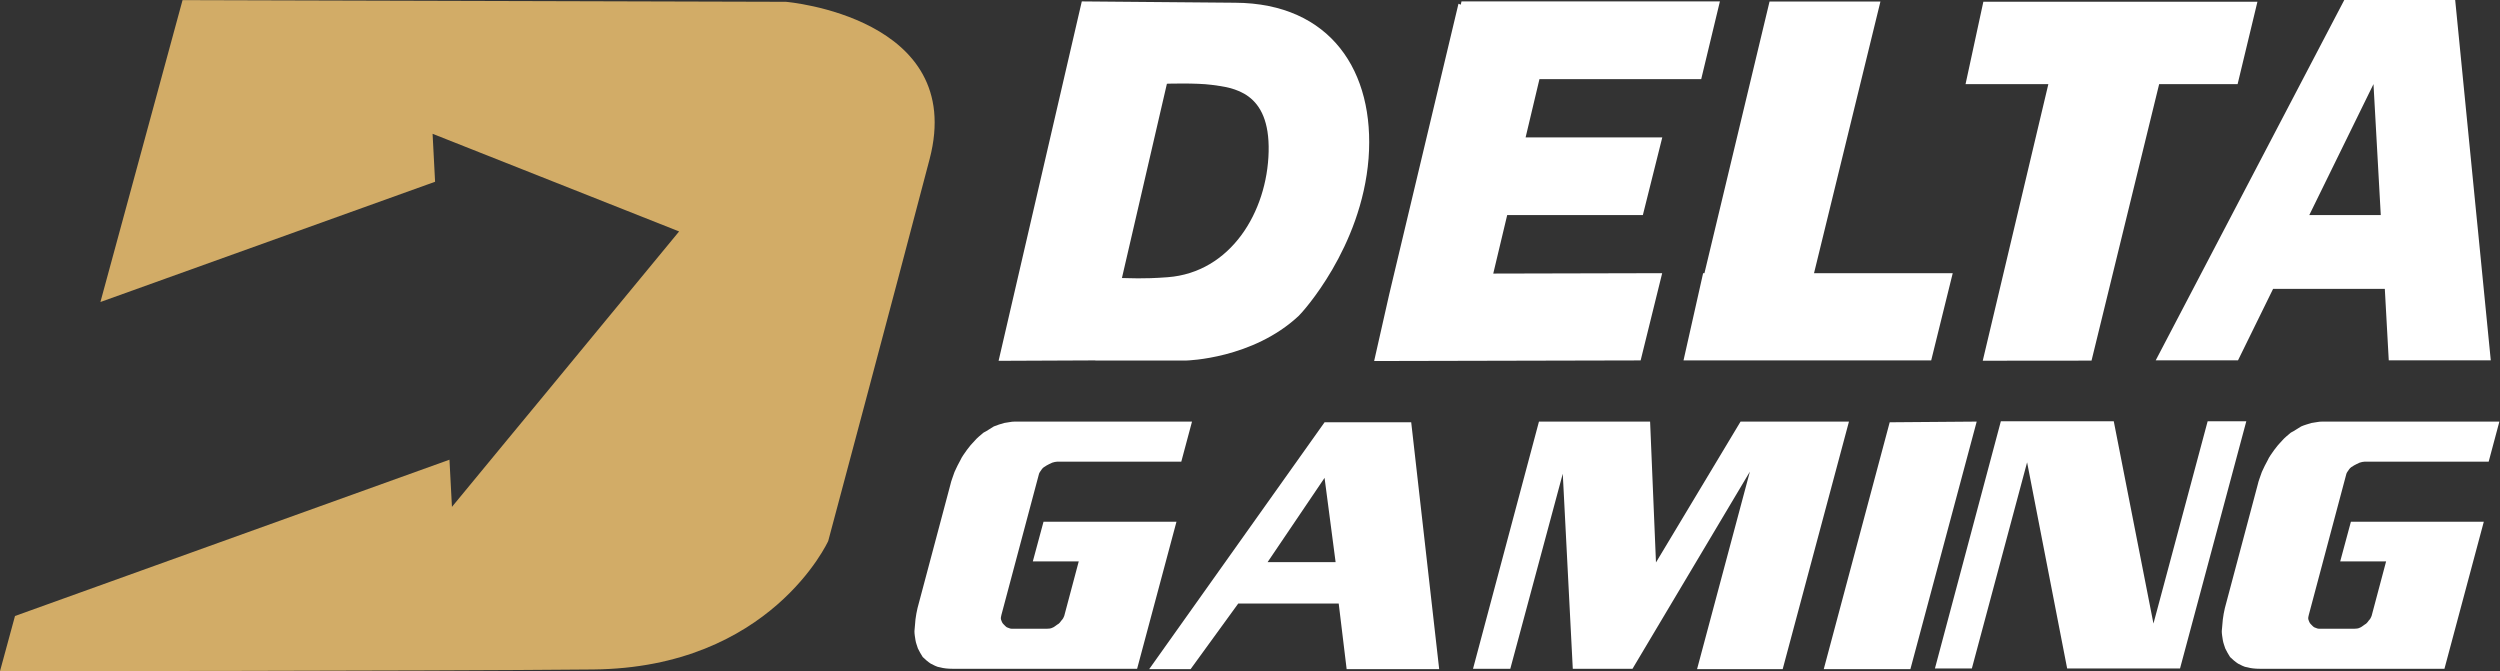
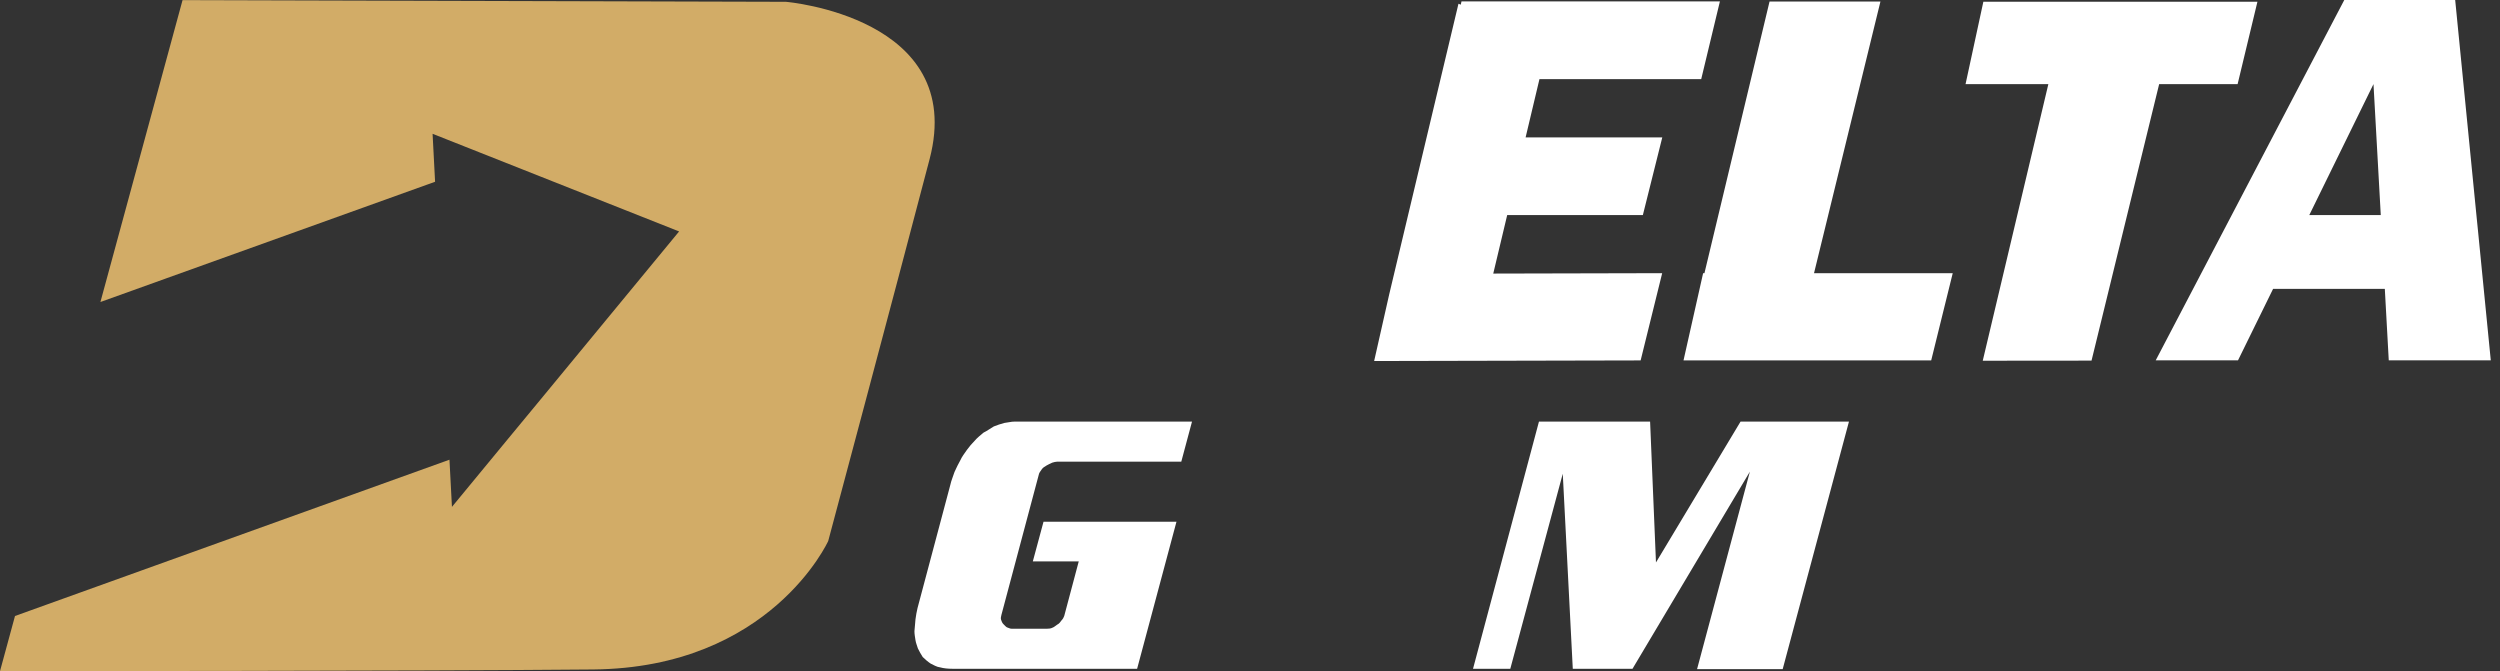
<svg xmlns="http://www.w3.org/2000/svg" width="149" height="40" viewBox="0 0 149 40" fill="none">
  <rect x="0" y="0" width="149" height="40" fill="#333333" stroke="none" />
  <path d="M71.044 25.127L70.405 27.514H63.019C62.977 27.514 62.926 27.521 62.864 27.534C62.803 27.548 62.751 27.562 62.71 27.576C62.655 27.603 62.596 27.63 62.535 27.658C62.473 27.686 62.422 27.713 62.38 27.74C62.326 27.768 62.271 27.802 62.216 27.843C62.162 27.884 62.12 27.925 62.093 27.966C62.065 28.008 62.034 28.052 62 28.1C61.965 28.148 61.941 28.193 61.927 28.233L59.684 36.649C59.671 36.69 59.66 36.739 59.654 36.793C59.647 36.848 59.65 36.895 59.664 36.937C59.678 36.978 59.696 37.023 59.716 37.07C59.736 37.119 59.767 37.163 59.809 37.204C59.836 37.232 59.87 37.266 59.911 37.307C59.953 37.348 59.987 37.376 60.013 37.389C60.055 37.403 60.099 37.42 60.148 37.44C60.195 37.461 60.24 37.471 60.281 37.471H62.421C62.462 37.471 62.51 37.468 62.565 37.461C62.62 37.454 62.675 37.437 62.729 37.409C62.771 37.396 62.818 37.368 62.874 37.327C62.928 37.286 62.976 37.252 63.017 37.224C63.072 37.197 63.12 37.16 63.161 37.111C63.202 37.064 63.237 37.019 63.264 36.978C63.305 36.937 63.339 36.892 63.367 36.844C63.394 36.796 63.415 36.752 63.428 36.711L64.293 33.46H61.556L62.194 31.094H70.118L67.772 39.859H56.764C56.627 39.859 56.496 39.852 56.373 39.838C56.249 39.825 56.14 39.804 56.043 39.777C55.934 39.763 55.831 39.732 55.736 39.684C55.639 39.636 55.55 39.591 55.467 39.55C55.385 39.496 55.303 39.434 55.221 39.365C55.138 39.297 55.063 39.228 54.995 39.159C54.94 39.077 54.888 38.991 54.84 38.902C54.792 38.813 54.748 38.727 54.706 38.645C54.679 38.563 54.652 38.48 54.624 38.398C54.596 38.316 54.576 38.234 54.562 38.151C54.549 38.069 54.535 37.98 54.521 37.884C54.507 37.788 54.501 37.698 54.501 37.616C54.515 37.507 54.525 37.39 54.532 37.267C54.539 37.143 54.549 37.027 54.562 36.917C54.576 36.807 54.593 36.694 54.614 36.577C54.634 36.461 54.659 36.348 54.685 36.238L56.641 28.893C56.668 28.769 56.706 28.643 56.754 28.512C56.801 28.382 56.846 28.255 56.888 28.131C56.942 28.008 57.001 27.884 57.062 27.761C57.124 27.637 57.183 27.527 57.237 27.431C57.278 27.336 57.337 27.233 57.412 27.123C57.487 27.013 57.559 26.911 57.628 26.814C57.697 26.719 57.773 26.622 57.854 26.526C57.937 26.431 58.012 26.348 58.081 26.28C58.163 26.184 58.252 26.095 58.349 26.012C58.444 25.93 58.534 25.854 58.616 25.786C58.726 25.731 58.833 25.67 58.935 25.601C59.038 25.532 59.138 25.47 59.233 25.415C59.33 25.374 59.432 25.337 59.542 25.302C59.651 25.268 59.754 25.237 59.851 25.209C59.96 25.196 60.067 25.178 60.17 25.158C60.273 25.138 60.379 25.127 60.489 25.127H71.044Z" fill="white" />
-   <path d="M84.108 25.169L85.775 39.88H80.26L79.787 35.971H73.799L70.96 39.88H68.491L78.944 25.169H84.108ZM78.944 28.481L75.549 33.502H79.602L78.944 28.481Z" fill="white" />
  <path d="M91.722 25.127H98.346L98.696 33.522L103.737 25.127H110.198L106.248 39.88H101.145L104.293 28.111L97.297 39.859H93.738L93.141 28.234L90.014 39.859H87.792L91.722 25.127Z" fill="white" />
-   <path d="M112.626 25.168L117.811 25.127L113.86 39.88H108.696L112.626 25.168Z" fill="white" />
-   <path d="M119.251 25.107H125.98L128.346 37.164L131.576 25.107H133.88L129.93 39.839H123.202L120.815 27.555L117.523 39.839H115.322L119.251 25.107Z" fill="white" />
-   <path d="M148.963 25.127L148.325 27.514H140.938C140.896 27.514 140.845 27.521 140.783 27.534C140.722 27.548 140.67 27.562 140.629 27.576C140.574 27.603 140.516 27.63 140.455 27.658C140.392 27.686 140.341 27.713 140.299 27.74C140.245 27.768 140.19 27.802 140.135 27.843C140.081 27.884 140.039 27.925 140.012 27.966C139.984 28.008 139.953 28.052 139.919 28.1C139.885 28.148 139.86 28.193 139.846 28.233L137.604 36.649C137.591 36.69 137.579 36.739 137.573 36.793C137.567 36.848 137.569 36.895 137.583 36.937C137.597 36.978 137.615 37.023 137.635 37.07C137.655 37.119 137.686 37.163 137.728 37.204C137.755 37.232 137.789 37.266 137.83 37.307C137.872 37.348 137.906 37.376 137.933 37.389C137.975 37.403 138.019 37.42 138.067 37.44C138.114 37.461 138.159 37.471 138.2 37.471H140.34C140.381 37.471 140.43 37.468 140.484 37.461C140.539 37.454 140.594 37.437 140.648 37.409C140.69 37.396 140.738 37.368 140.793 37.327C140.848 37.286 140.895 37.252 140.937 37.224C140.991 37.197 141.04 37.16 141.081 37.111C141.122 37.064 141.156 37.019 141.183 36.978C141.224 36.937 141.259 36.892 141.286 36.844C141.313 36.796 141.334 36.752 141.347 36.711L142.212 33.46H139.476L140.114 31.094H148.035L145.689 39.859H134.682C134.544 39.859 134.413 39.852 134.29 39.838C134.167 39.825 134.057 39.804 133.961 39.776C133.851 39.763 133.749 39.732 133.653 39.684C133.557 39.636 133.467 39.591 133.385 39.55C133.302 39.496 133.221 39.434 133.138 39.365C133.056 39.297 132.981 39.228 132.912 39.159C132.857 39.077 132.805 38.991 132.758 38.902C132.71 38.813 132.665 38.727 132.624 38.645C132.596 38.563 132.57 38.48 132.542 38.398C132.514 38.316 132.494 38.234 132.48 38.151C132.467 38.069 132.453 37.98 132.439 37.884C132.425 37.788 132.418 37.698 132.418 37.616C132.432 37.507 132.442 37.39 132.449 37.266C132.456 37.143 132.467 37.027 132.48 36.917C132.494 36.807 132.51 36.694 132.532 36.577C132.552 36.461 132.576 36.348 132.603 36.238L134.558 28.892C134.585 28.769 134.623 28.642 134.671 28.511C134.719 28.382 134.763 28.255 134.805 28.131C134.859 28.007 134.918 27.884 134.979 27.761C135.041 27.637 135.1 27.527 135.154 27.431C135.195 27.335 135.254 27.233 135.329 27.123C135.404 27.013 135.476 26.91 135.545 26.814C135.613 26.718 135.689 26.622 135.771 26.526C135.853 26.43 135.929 26.348 135.997 26.279C136.08 26.183 136.169 26.094 136.265 26.012C136.361 25.93 136.45 25.854 136.533 25.785C136.642 25.731 136.749 25.669 136.852 25.6C136.955 25.531 137.054 25.47 137.15 25.415C137.246 25.373 137.349 25.336 137.459 25.302C137.568 25.267 137.671 25.237 137.767 25.209C137.877 25.195 137.984 25.178 138.086 25.158C138.189 25.137 138.295 25.127 138.406 25.127H148.963V25.127Z" fill="white" />
  <path d="M46.843 0.108L10.88 0.007L5.985 18L25.931 10.833L25.782 7.974L40.475 13.794L32.076 23.981L30.298 26.132L26.936 30.21L26.788 27.398L0.894 36.713L0 40C0 40 24.782 40 35.359 39.9C45.936 39.799 49.362 32.243 49.362 32.243C49.362 32.243 53.19 17.939 55.406 9.477C57.622 1.014 46.843 0.108 46.843 0.108Z" fill="#D2AC67" />
  <path d="M91.751 4.718L90.926 8.189H99.072L97.915 12.816H89.829L88.998 16.305L99.066 16.281L97.782 21.481L81.899 21.517L82.803 17.516L82.828 17.413L83.087 16.323L86.925 0.223L87.063 0.277L87.105 0.085H102.506L101.392 4.718H91.751Z" fill="white" />
  <path d="M134.543 0.103L133.362 5.013H128.686L124.655 21.493L118.172 21.499L122.082 5.013H117.147L118.208 0.103H134.543Z" fill="white" />
  <path d="M116.383 16.281L115.099 21.481H100.337L101.506 16.281H101.585L105.465 0.091H112.074L108.116 16.281H116.383Z" fill="white" />
  <path d="M147.684 13.708L147.594 12.816L146.329 0H139.719L128.481 21.475H133.386L135.477 17.215H142.135L142.37 21.475H148.45L147.684 13.708ZM137.634 12.816L141.46 5.013L141.894 12.816H137.634Z" fill="white" />
-   <path d="M73.615 0.163C72.386 0.157 64.475 0.084 64.475 0.084L59.516 21.505L65.282 21.48V21.486H70.723C70.723 21.486 74.667 21.393 77.411 18.817C77.611 18.629 81.147 14.78 81.567 9.441C81.958 4.267 79.309 0.193 73.615 0.163ZM69.596 16.522C68.082 16.638 67.283 16.57 66.867 16.57L69.548 4.99C69.548 4.99 71.286 4.935 72.205 5.056C73.504 5.227 75.695 5.448 75.611 9.039C75.526 12.636 73.352 16.234 69.596 16.522Z" fill="white" />
</svg>